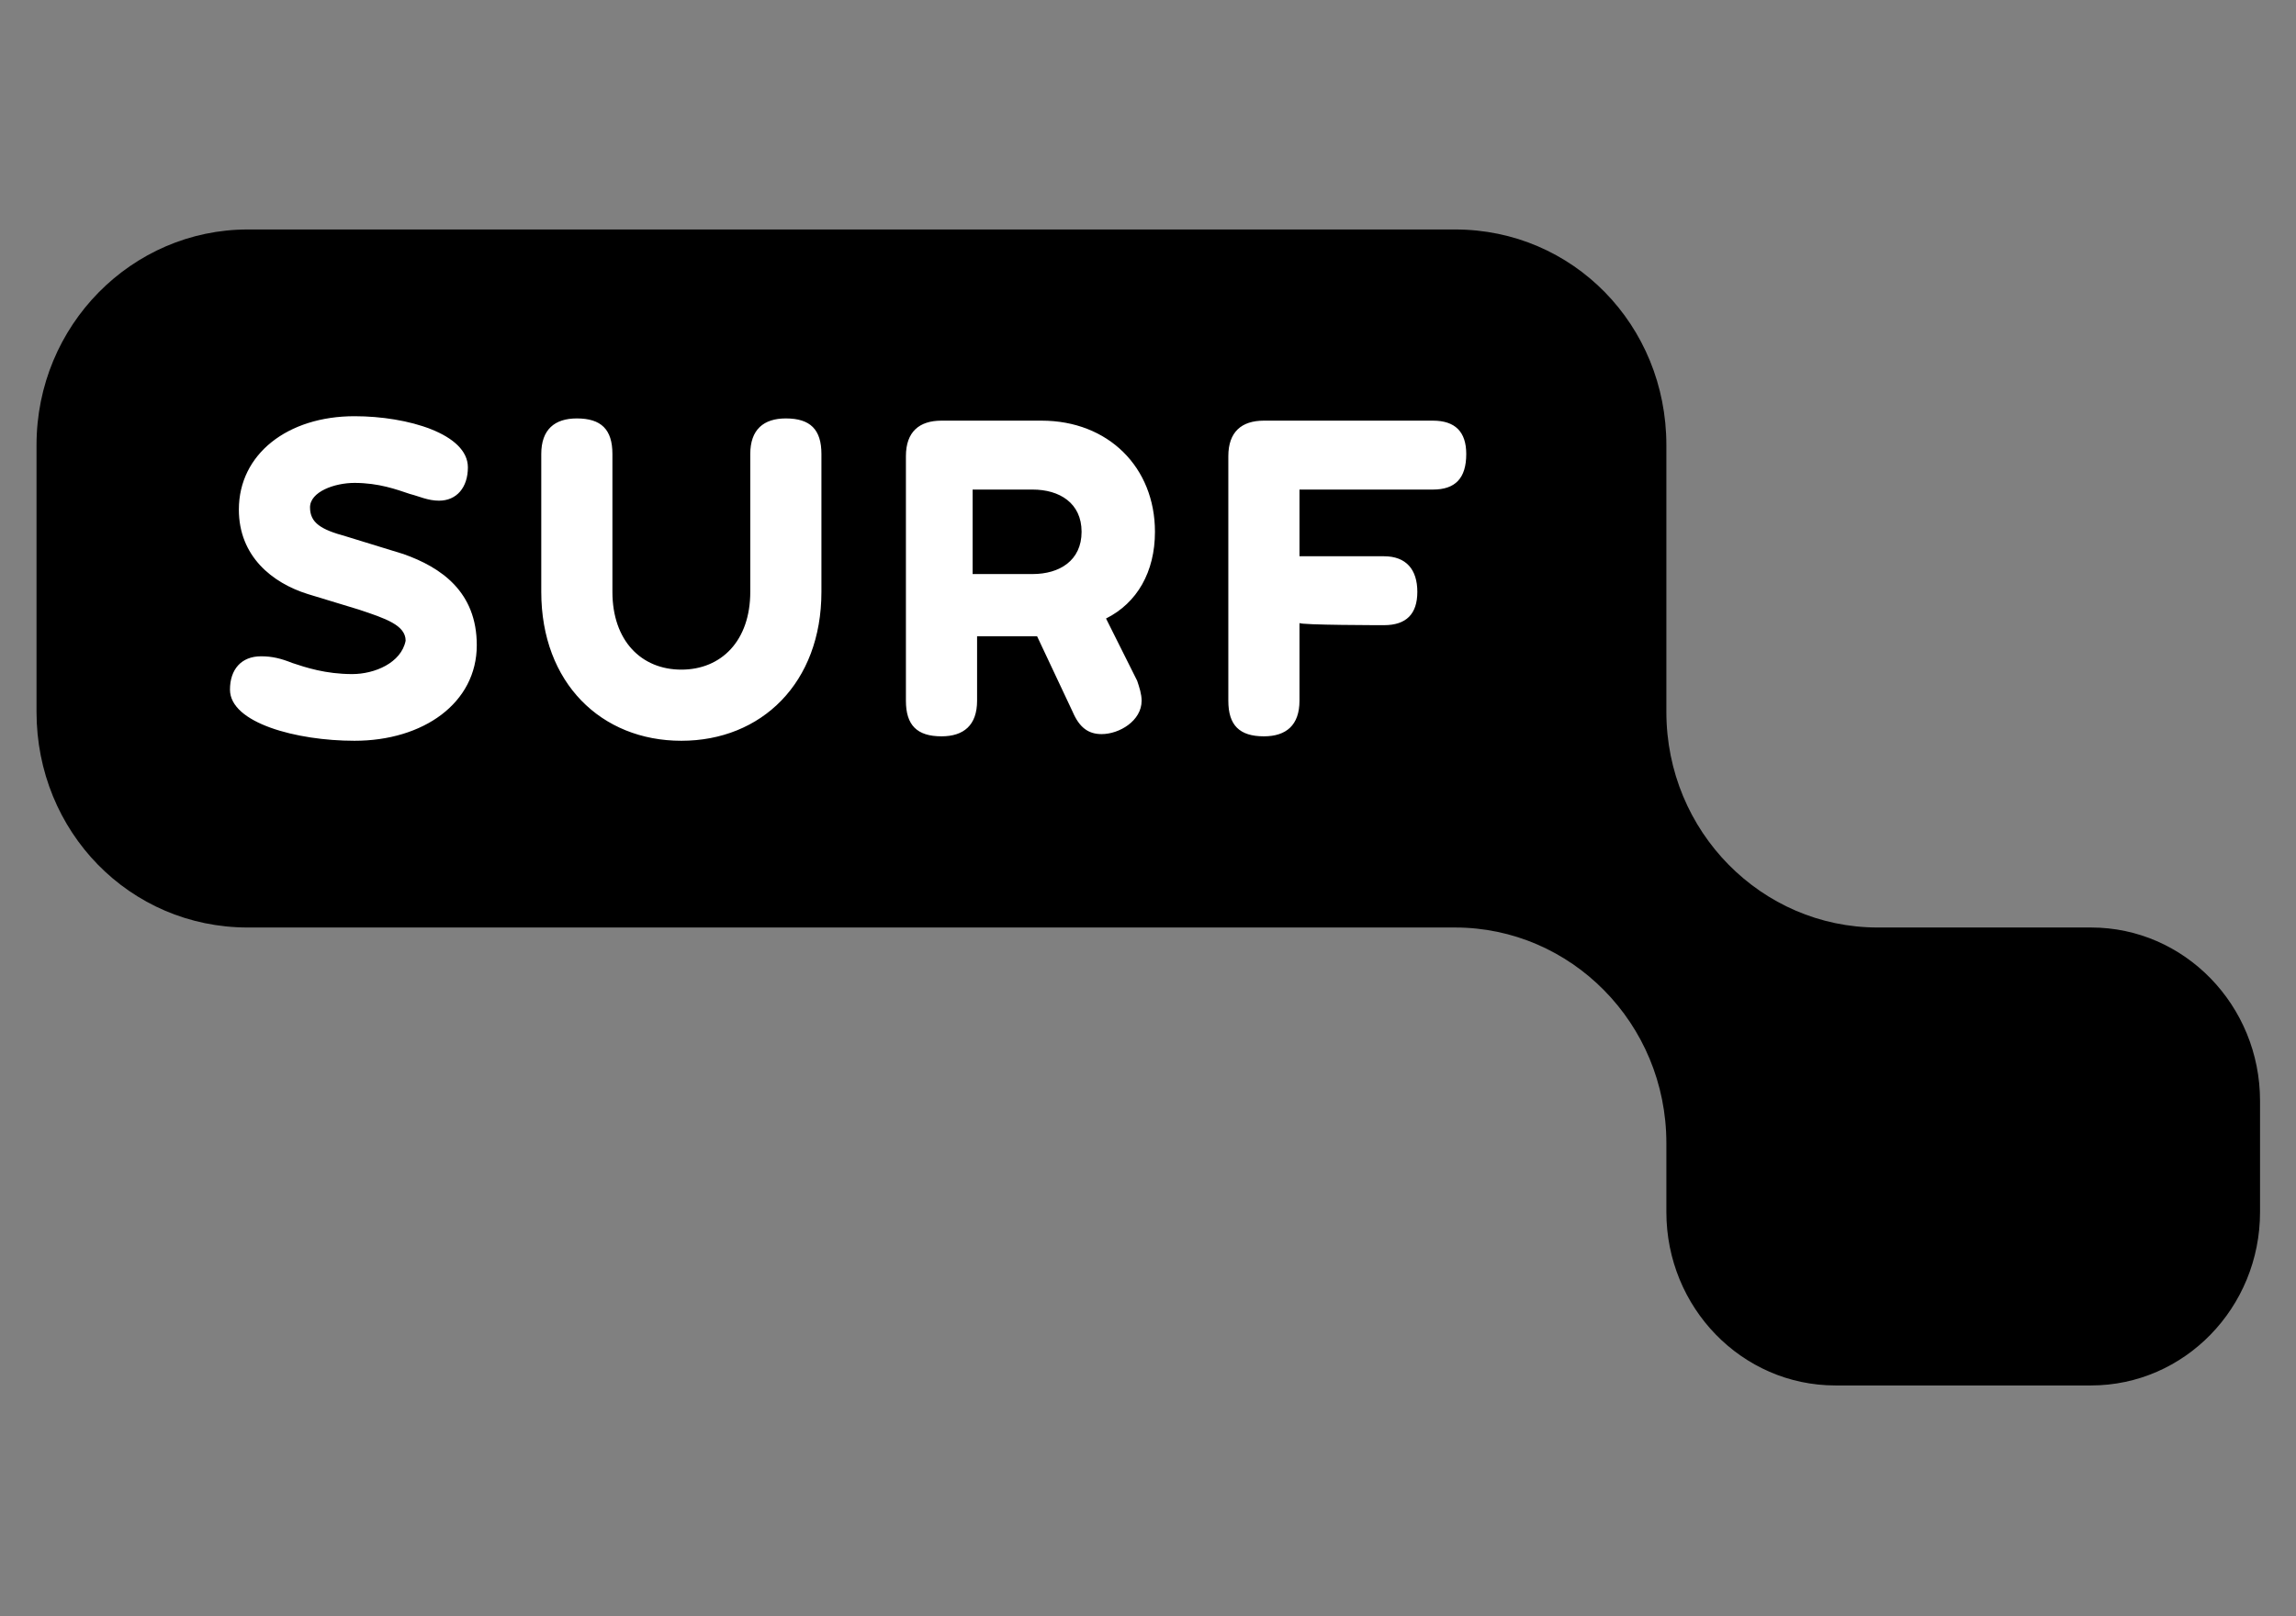
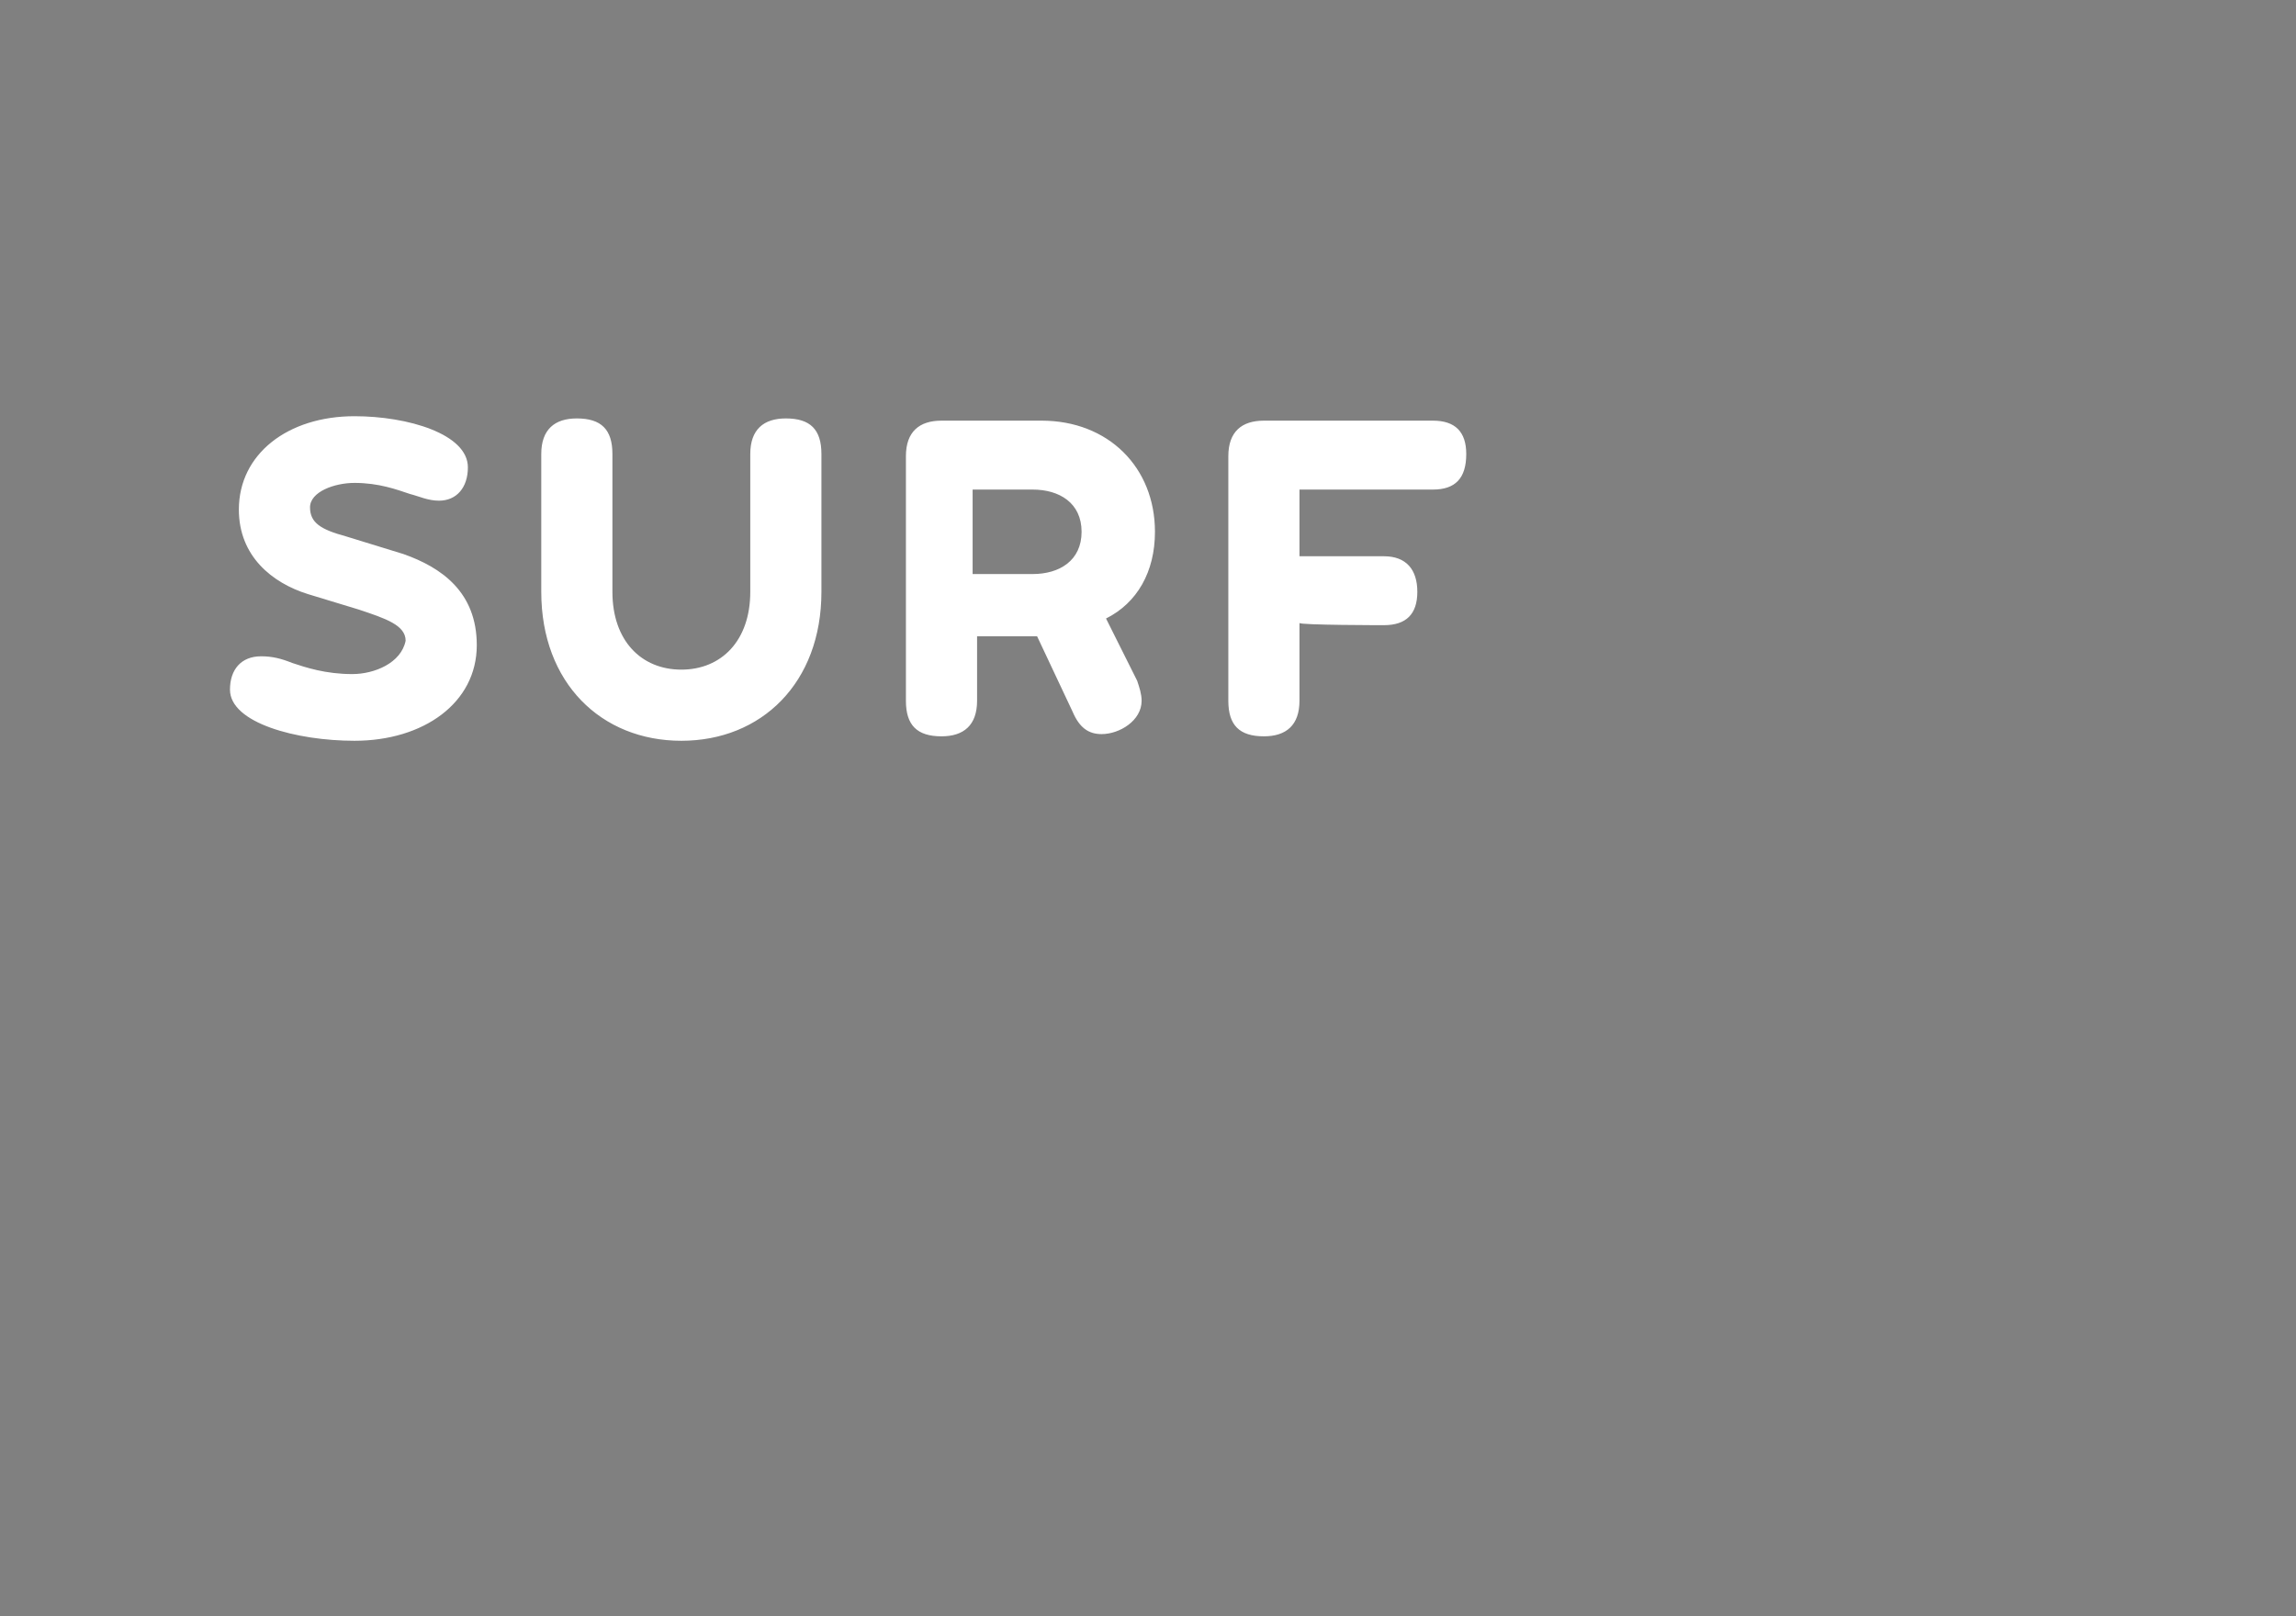
<svg xmlns="http://www.w3.org/2000/svg" width="980" zoomAndPan="magnify" viewBox="0 0 735 517.5" height="690" preserveAspectRatio="xMidYMid meet" version="1.2">
  <rect x="0" y="0" width="735" height="517.5" fill="#808080" stroke="none" />
  <defs>
    <clipPath id="bf27a1f85d">
-       <path d="M 11.688 73.477 L 723.496 73.477 L 723.496 443.617 L 11.688 443.617 Z M 11.688 73.477 " />
-     </clipPath>
+       </clipPath>
  </defs>
  <g id="d289c73139">
    <g clip-rule="nonzero" clip-path="url(#bf27a1f85d)">
-       <path style=" stroke:none;fill-rule:nonzero;fill:#000000;fill-opacity:1;" d="M 669.395 296.984 C 699.289 296.984 723.488 321.898 723.488 352.508 L 723.488 388.098 C 723.488 418.707 699.289 443.617 669.395 443.617 L 587.535 443.617 C 557.641 443.617 533.441 418.707 533.441 388.098 L 533.441 366.031 C 533.441 327.594 502.832 296.984 465.82 296.984 L 79.312 296.984 C 41.59 296.984 11.691 266.379 11.691 227.941 L 11.691 142.523 C 11.691 104.086 42.301 73.477 79.312 73.477 L 465.82 73.477 C 503.543 73.477 533.441 104.086 533.441 142.523 L 533.441 227.941 C 533.441 266.379 564.047 296.984 601.062 296.984 Z M 669.395 296.984 " />
-     </g>
+       </g>
    <path style=" stroke:none;fill-rule:nonzero;fill:#ffffff;fill-opacity:1;" d="M 443.043 200.18 C 450.16 200.18 453.719 196.621 453.719 189.504 C 453.719 182.383 450.16 178.113 443.043 178.113 L 415.992 178.113 L 415.992 156.758 L 458.703 156.758 C 465.82 156.758 469.379 153.199 469.379 145.371 C 469.379 138.25 465.82 134.691 458.703 134.691 L 404.605 134.691 C 397.488 134.691 393.215 138.25 393.215 146.082 L 393.215 224.383 C 393.215 232.211 396.777 235.77 404.605 235.77 C 411.723 235.77 415.992 232.211 415.992 224.383 L 415.992 199.469 C 415.992 200.18 443.043 200.18 443.043 200.18 Z M 354.066 198.043 C 364.031 193.062 369.727 183.098 369.727 170.281 C 369.727 149.641 354.781 134.691 333.426 134.691 L 301.395 134.691 C 294.277 134.691 290.004 138.25 290.004 146.082 L 290.004 224.383 C 290.004 232.211 293.566 235.77 301.395 235.77 C 308.512 235.77 312.785 232.211 312.785 224.383 L 312.785 203.738 L 332 203.738 L 343.391 227.941 C 345.527 232.922 348.375 235.059 352.645 235.059 C 358.34 235.059 365.457 230.789 365.457 224.383 C 365.457 222.246 364.746 220.109 364.031 217.973 Z M 330.578 183.809 L 311.359 183.809 L 311.359 156.758 L 330.578 156.758 C 339.121 156.758 346.238 161.031 346.238 170.281 C 346.238 179.535 339.121 183.809 330.578 183.809 Z M 240.18 189.504 C 240.18 205.16 230.926 214.414 218.113 214.414 C 205.301 214.414 196.047 205.16 196.047 189.504 L 196.047 145.371 C 196.047 137.539 192.488 133.98 184.66 133.98 C 177.543 133.98 173.27 137.539 173.27 145.371 L 173.27 189.504 C 173.27 218.688 192.488 237.195 218.113 237.195 C 243.738 237.195 262.957 218.688 262.957 189.504 L 262.957 145.371 C 262.957 137.539 259.398 133.98 251.57 133.98 C 244.449 133.98 240.18 137.539 240.18 145.371 Z M 112.77 215.84 C 104.227 215.84 97.82 213.703 93.551 212.281 C 89.992 210.855 87.145 210.145 83.586 210.145 C 77.18 210.145 73.621 214.414 73.621 220.82 C 73.621 231.5 94.973 237.195 113.48 237.195 C 135.547 237.195 152.629 225.094 152.629 206.586 C 152.629 189.504 141.242 181.672 129.141 177.402 L 110.633 171.707 C 102.805 169.57 99.246 167.438 99.246 162.453 C 99.246 157.469 107.074 154.625 113.48 154.625 C 121.309 154.625 127.004 156.758 131.273 158.184 C 134.121 158.895 136.969 160.316 140.527 160.316 C 146.223 160.316 149.781 156.047 149.781 149.641 C 149.781 138.965 130.562 133.27 113.48 133.27 C 92.125 133.27 76.465 145.371 76.465 163.164 C 76.465 178.113 87.145 186.656 98.531 190.215 L 114.902 195.195 C 123.445 198.043 129.852 200.18 129.852 205.16 C 128.43 212.281 119.887 215.84 112.77 215.84 Z M 112.77 215.84 " />
  </g>
</svg>